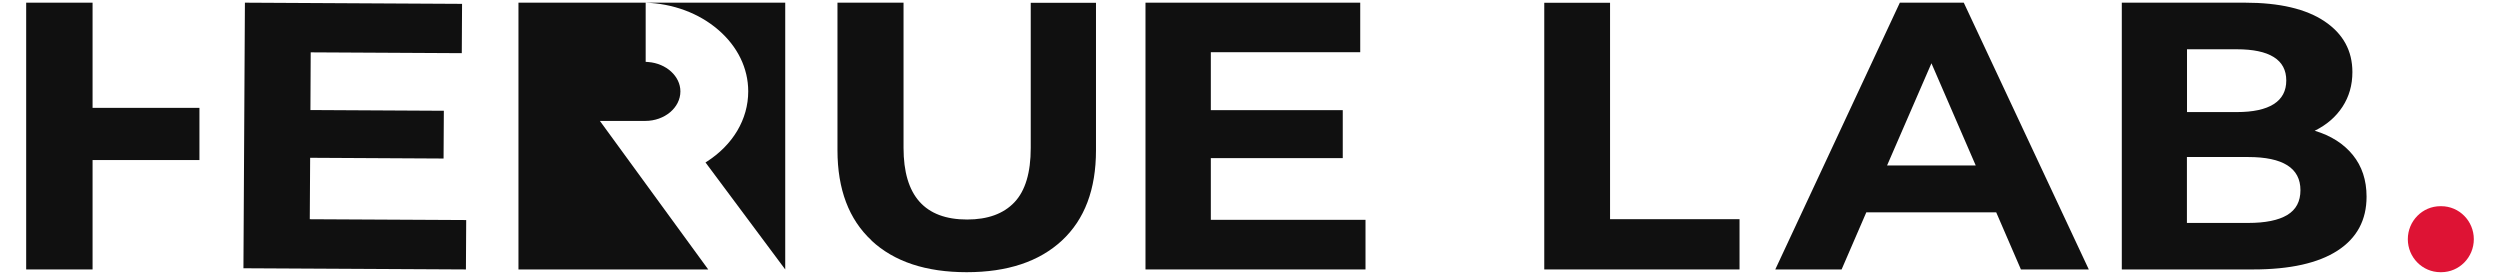
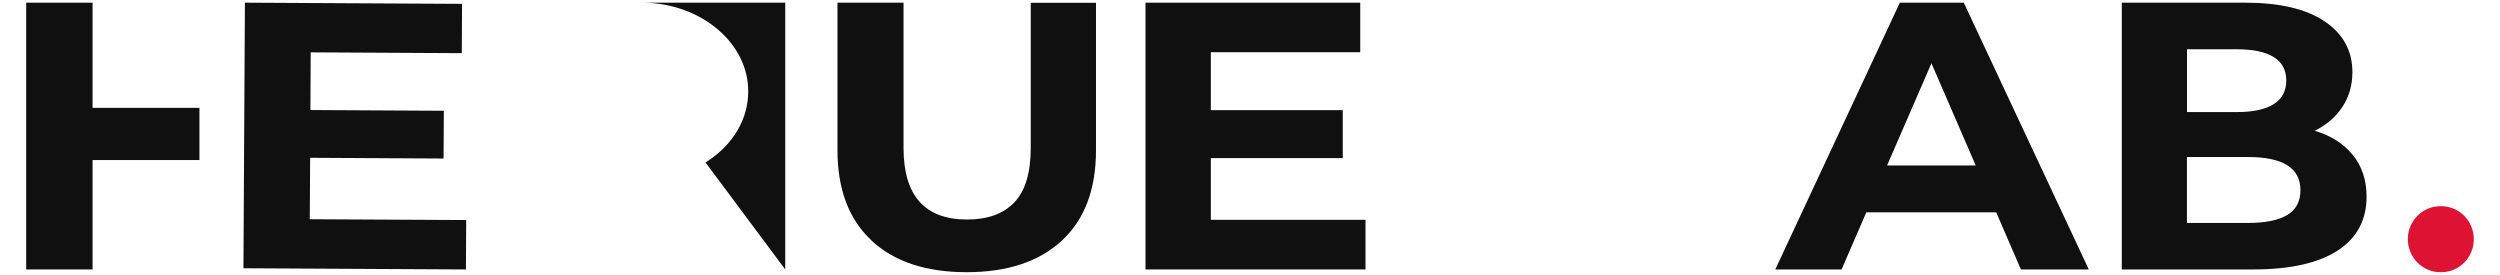
<svg xmlns="http://www.w3.org/2000/svg" width="382" height="42" viewBox="0 0 382 42" fill="none">
  <path d="M98.131 0.409H98.583C102.809 0.535 106.781 2.002 109.735 4.545C112.703 7.088 114.329 10.428 114.329 13.964C114.329 18.226 111.997 22.152 107.94 24.737L107.799 24.821L119.983 41.171V0.409H98.131Z" fill="#101010" />
-   <path d="M89.932 0.409H79.221V41.171H89.932H108.216L91.663 18.477H98.589C101.559 18.477 103.965 16.451 103.965 13.964C103.965 11.658 101.812 9.688 99.053 9.478L98.659 9.45V0.409H89.946H89.932Z" fill="#101010" />
  <path d="M14.144 16.481V0.409H4V41.171H14.144V24.455H30.474V16.481H14.144Z" fill="#101010" />
  <path d="M71.236 33.637L71.193 41.171L37.197 40.99L37.422 0.409L70.603 0.59L70.561 8.124L47.475 7.999L47.433 16.814L67.819 16.925L67.777 24.223L47.39 24.111L47.334 33.498L71.236 33.623V33.637Z" fill="#101010" />
  <path d="M133.174 36.742C129.711 33.528 127.966 28.93 127.966 22.949V0.409H138.061V22.6C138.061 29.895 141.3 33.542 147.779 33.542C150.935 33.542 153.35 32.661 155.012 30.901C156.674 29.14 157.497 26.373 157.497 22.614V0.423H167.467V22.963C167.467 28.93 165.736 33.528 162.259 36.756C158.796 39.97 153.937 41.591 147.709 41.591C141.482 41.591 136.637 39.984 133.16 36.756L133.174 36.742Z" fill="#101010" />
  <path d="M208.649 33.603V41.171H175.031V0.409H207.843V7.977H185.014V16.831H205.173V24.161H185.014V33.589H208.649V33.603Z" fill="#101010" />
-   <path d="M235.964 0.423H246.016V33.491H265.8V41.171H235.964V0.409V0.423Z" fill="#101010" />
  <path d="M305.006 32.442H285.173L281.397 41.171H271.263L290.296 0.409H300.065L319.168 41.171H308.796L305.02 32.442H305.006ZM301.89 25.28L295.124 9.669L288.345 25.28H301.89Z" fill="#101010" />
  <path d="M359.502 23.671C360.903 25.392 361.611 27.518 361.611 30.05C361.611 33.617 360.14 36.373 357.184 38.289C354.228 40.206 349.926 41.171 344.278 41.171H324.211V0.409H343.029C348.316 0.409 352.368 1.36 355.2 3.263C358.031 5.165 359.446 7.753 359.446 11.012C359.446 12.998 358.946 14.761 357.933 16.314C356.92 17.866 355.505 19.083 353.687 19.979C356.157 20.72 358.1 21.951 359.502 23.671ZM334.175 7.515V17.125H341.794C344.264 17.125 346.151 16.719 347.428 15.908C348.705 15.097 349.343 13.894 349.343 12.299C349.343 10.704 348.705 9.515 347.428 8.718C346.151 7.921 344.264 7.529 341.794 7.529H334.175V7.515ZM349.496 32.848C350.842 32.036 351.508 30.777 351.508 29.057C351.508 25.686 348.844 23.993 343.515 23.993H334.161V34.065H343.515C346.151 34.065 348.15 33.659 349.496 32.848Z" fill="#101010" />
  <path d="M372.895 31.506H373.02C375.767 31.506 378 33.764 378 36.548C378 39.333 375.767 41.591 373.02 41.591H372.895C370.149 41.591 367.915 39.333 367.915 36.548C367.915 33.764 370.149 31.506 372.895 31.506Z" fill="#DE1334" />
</svg>